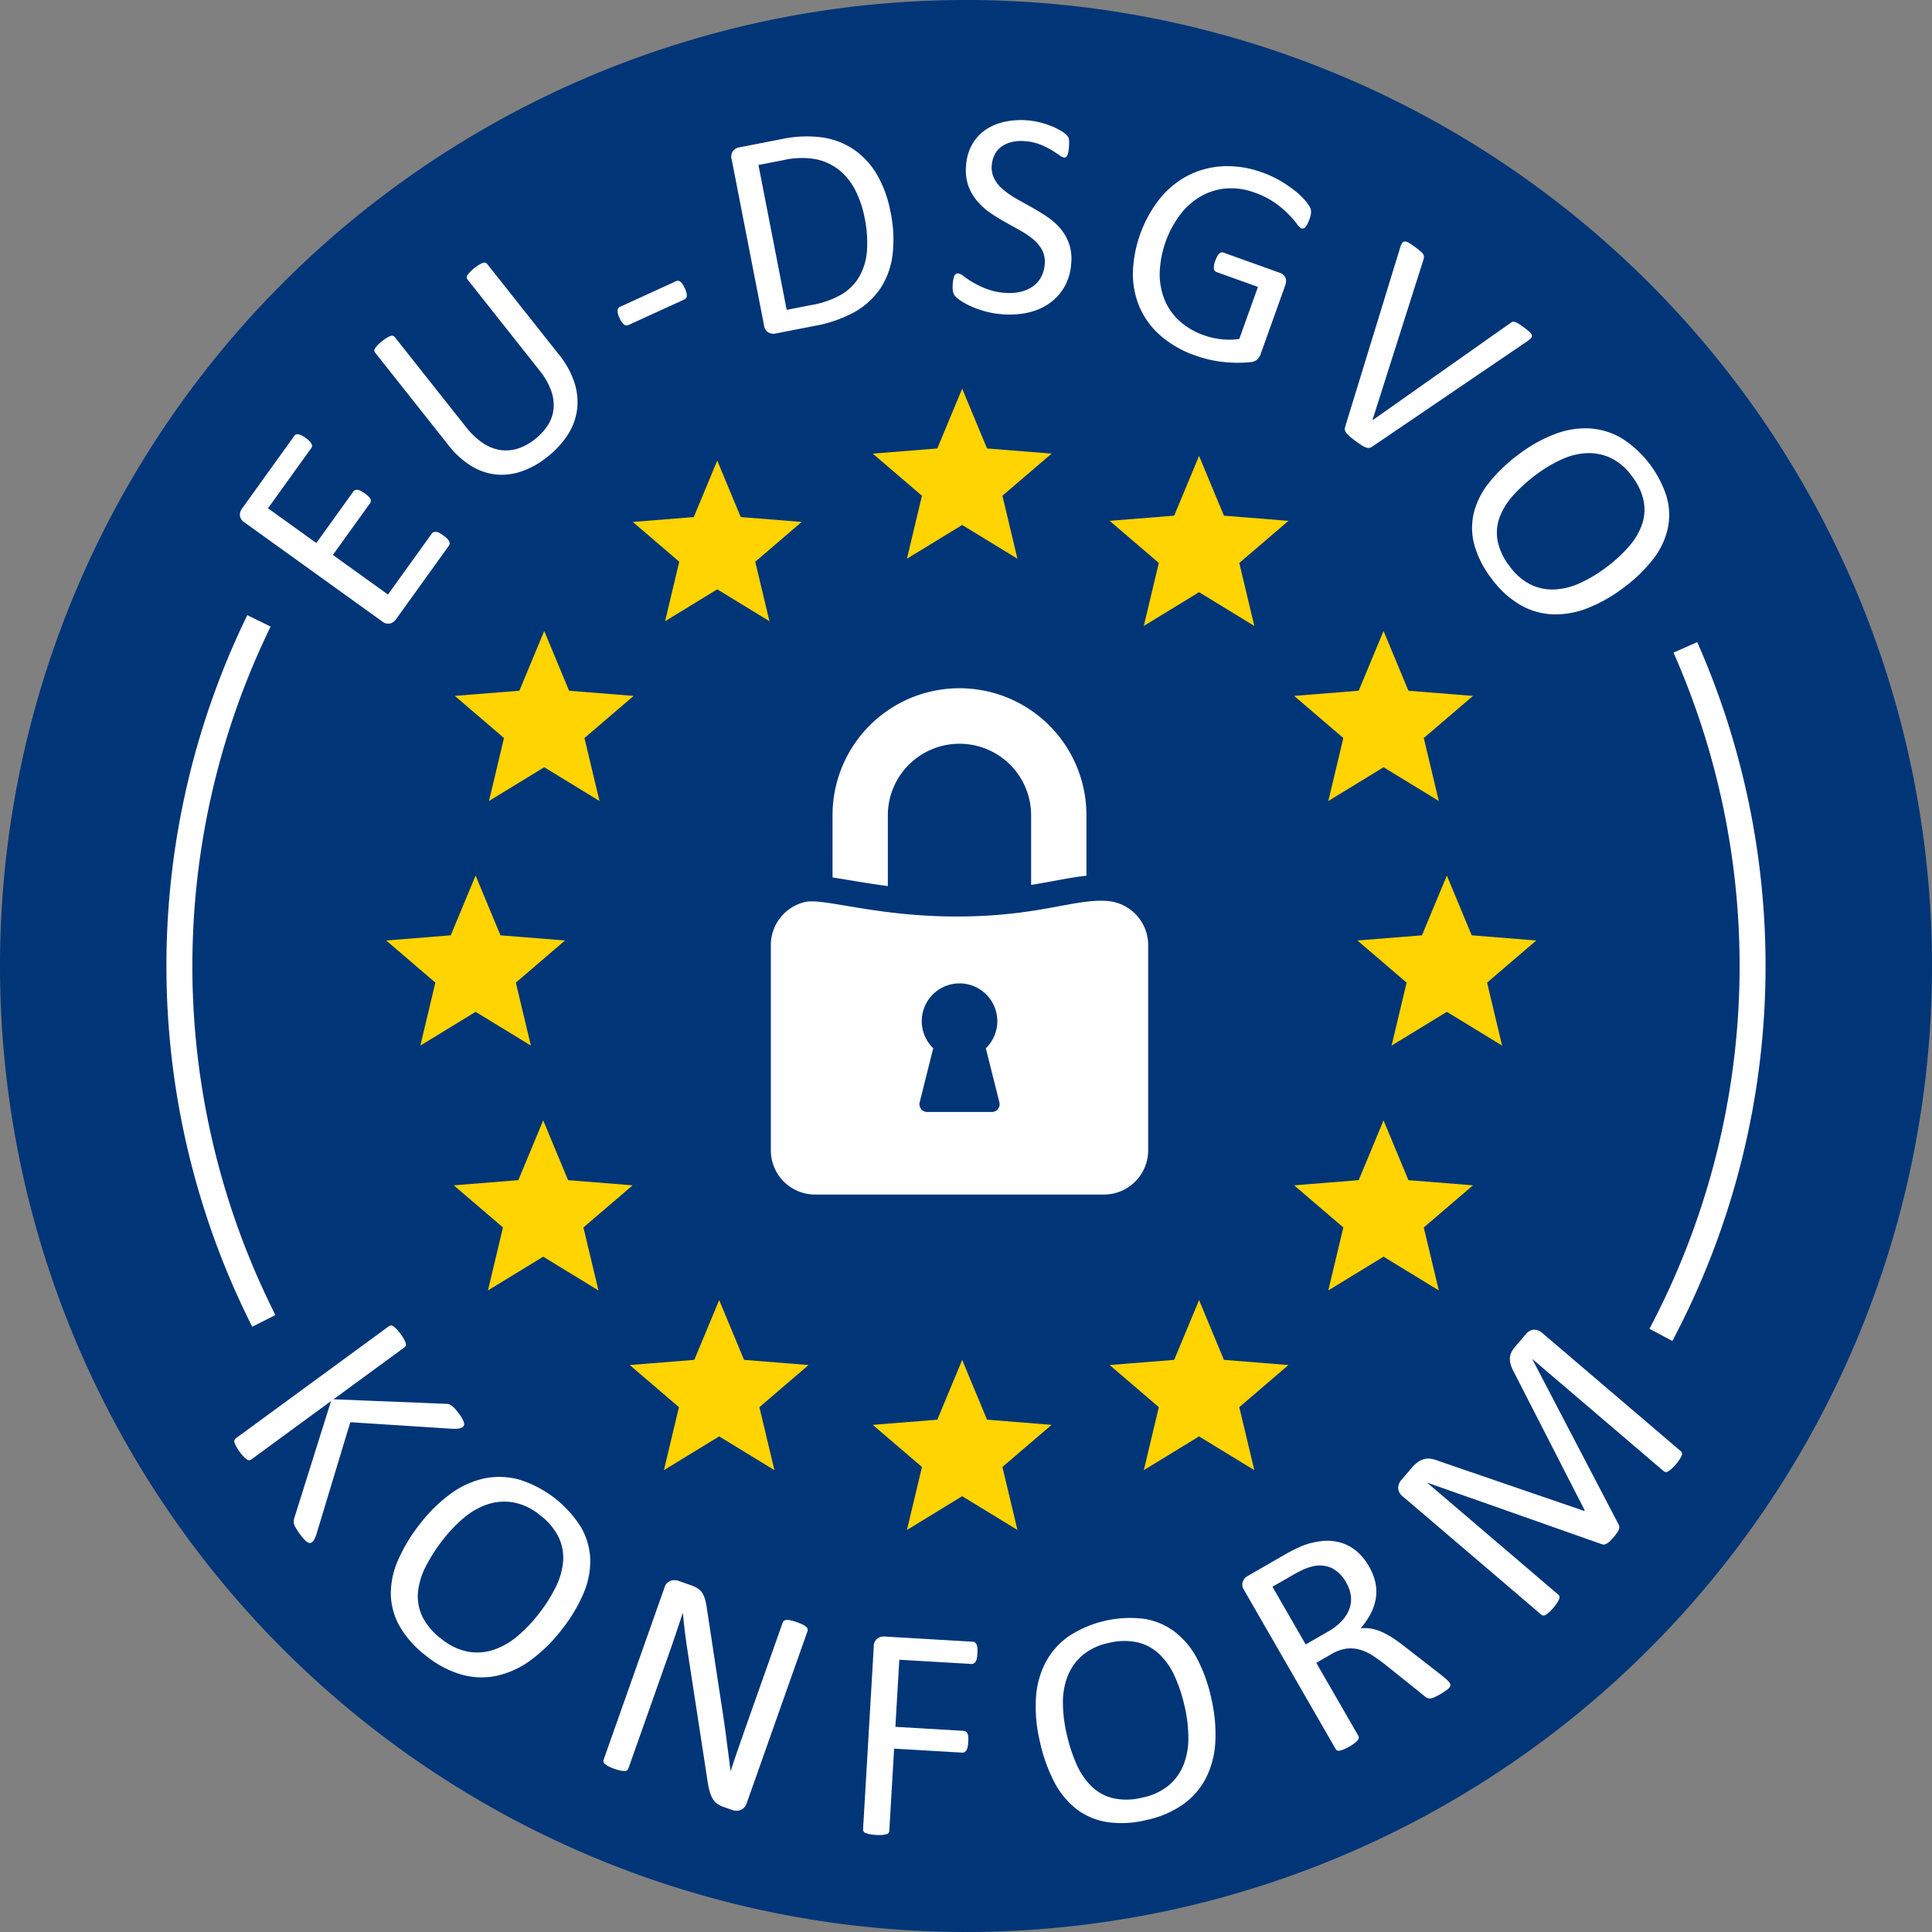
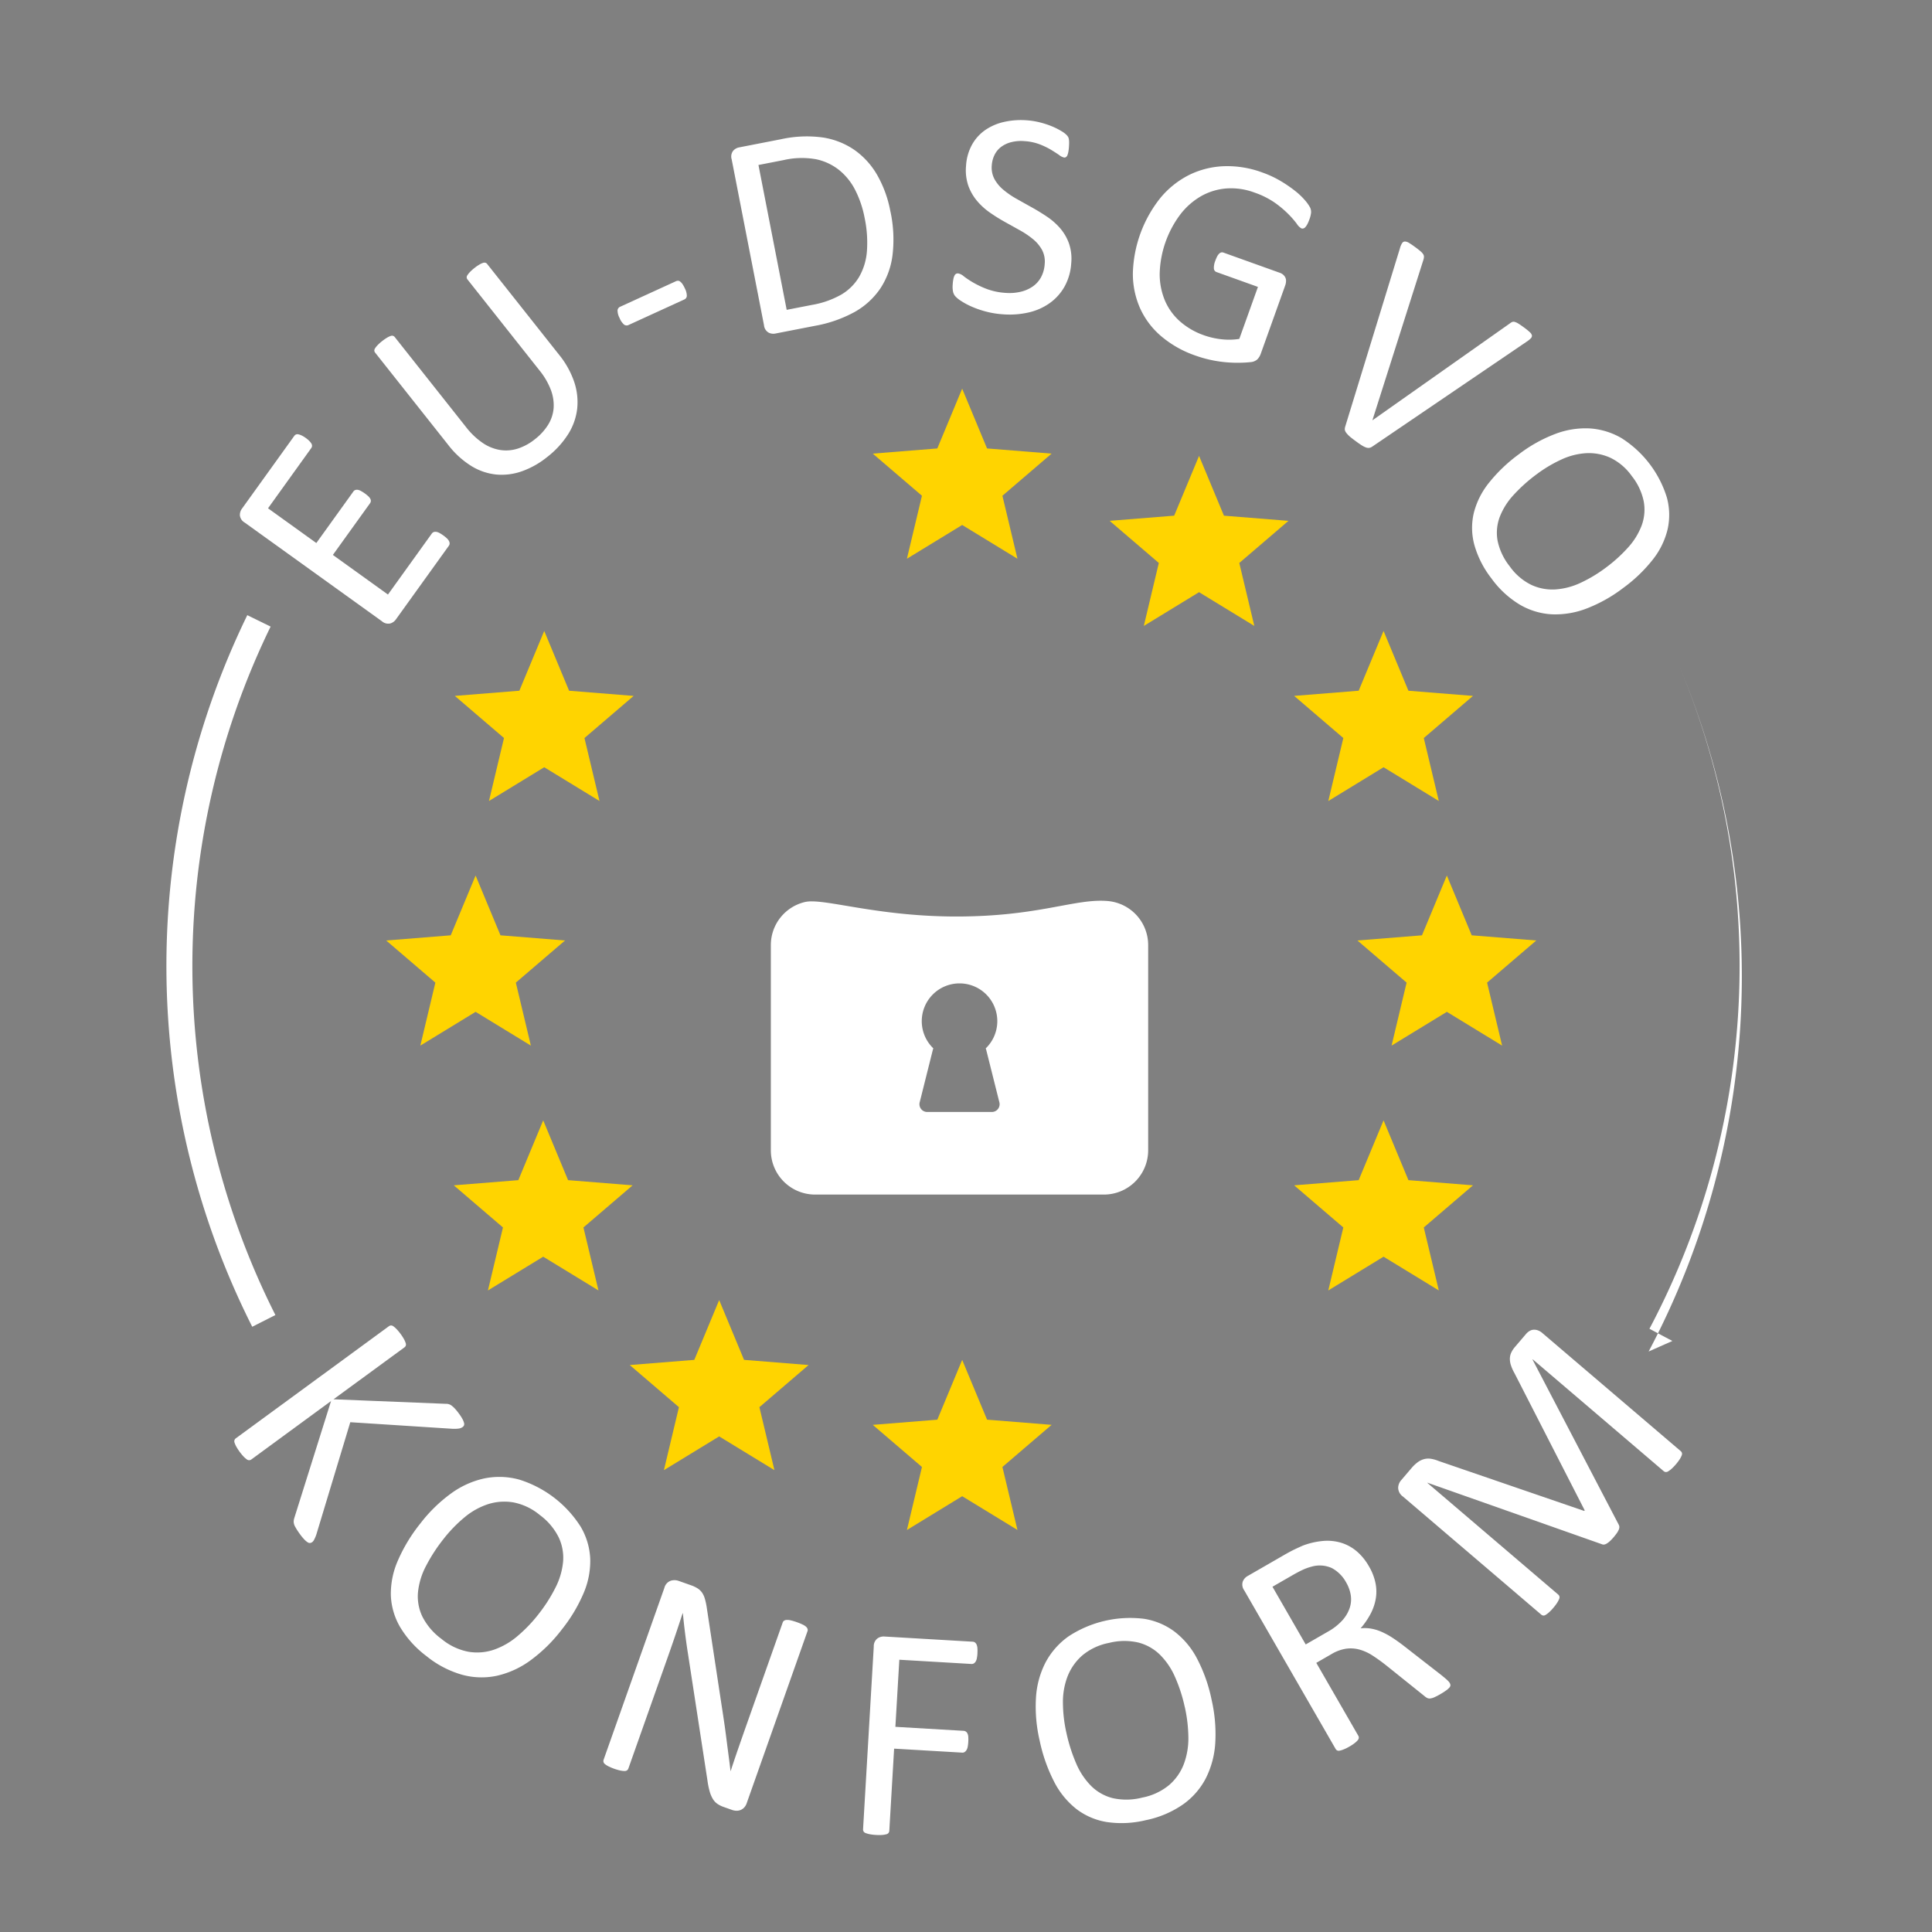
<svg xmlns="http://www.w3.org/2000/svg" width="343" height="343" viewBox="0 0 343 343">
  <rect x="0" y="0" width="343" height="343" fill="#808080" stroke="none" />
  <defs>
    <clipPath id="clip-path">
      <rect id="Rechteck_917" data-name="Rechteck 917" width="343" height="343" transform="translate(0 0.001)" fill="none" />
    </clipPath>
  </defs>
  <g id="Gruppe_604" data-name="Gruppe 604" transform="translate(0 -0.001)">
    <g id="Gruppe_603" data-name="Gruppe 603" clip-path="url(#clip-path)">
-       <path id="Pfad_1445" data-name="Pfad 1445" d="M343,171.5A171.5,171.5,0,1,1,171.5,0,171.506,171.506,0,0,1,343,171.5" fill="#003577" />
      <path id="Pfad_1446" data-name="Pfad 1446" d="M259.176,132.55l9.811,5.993-2.668-11.182,8.731-7.479-11.459-.919-4.416-10.614-4.414,10.614-11.46.919,8.731,7.479-2.668,11.182Z" transform="translate(-88.354 -39.346)" fill="#ffd400" />
      <path id="Pfad_1447" data-name="Pfad 1447" d="M259.176,403.3l9.811,5.992-2.668-11.183,8.731-7.478-11.459-.919L259.176,379.1l-4.414,10.615-11.46.919,8.731,7.478L249.365,409.3Z" transform="translate(-88.353 -137.668)" fill="#ffd400" />
      <path id="Pfad_1448" data-name="Pfad 1448" d="M394.287,268.273l9.81,5.994-2.667-11.183,8.731-7.479-11.46-.918-4.415-10.615-4.416,10.615-11.46.918,8.731,7.479-2.667,11.183Z" transform="translate(-137.418 -88.633)" fill="#ffd400" />
      <path id="Pfad_1449" data-name="Pfad 1449" d="M123.533,268.273l9.811,5.994-2.668-11.183,8.731-7.479-11.46-.918-4.415-10.615-4.415,10.615-11.46.918,8.731,7.479-2.667,11.183Z" transform="translate(-39.095 -88.633)" fill="#ffd400" />
      <path id="Pfad_1450" data-name="Pfad 1450" d="M325.209,151.285l9.811,5.993L332.352,146.1l8.73-7.479-11.457-.918-4.416-10.615L320.793,137.7l-11.458.918,8.731,7.479L315.4,157.278Z" transform="translate(-112.333 -46.15)" fill="#ffd400" />
-       <path id="Pfad_1451" data-name="Pfad 1451" d="M191.4,151.257l9.266,5.66-2.519-10.561,8.246-7.063-10.823-.867L191.4,128.4l-4.169,10.025-10.823.867,8.246,7.063-2.519,10.561Z" transform="translate(-64.062 -46.628)" fill="#ffd400" />
      <path id="Pfad_1452" data-name="Pfad 1452" d="M376.641,200.085l9.811,5.993L383.784,194.9l8.731-7.479-11.458-.918-4.416-10.615L372.225,186.5l-11.458.918L369.5,194.9l-2.668,11.183Z" transform="translate(-131.01 -63.871)" fill="#ffd400" />
      <path id="Pfad_1453" data-name="Pfad 1453" d="M142.663,200.085l9.811,5.993L149.806,194.9l8.731-7.479-11.459-.918-4.415-10.615L138.248,186.5l-11.459.918,8.731,7.479-2.667,11.183Z" transform="translate(-46.043 -63.871)" fill="#ffd400" />
-       <path id="Pfad_1454" data-name="Pfad 1454" d="M325.209,386.627l9.811,5.993-2.668-11.183,8.73-7.479-11.457-.918-4.416-10.615-4.416,10.615-11.458.918,8.731,7.479L315.4,392.621Z" transform="translate(-112.333 -131.613)" fill="#ffd400" />
      <path id="Pfad_1455" data-name="Pfad 1455" d="M191.431,386.627l9.811,5.993-2.668-11.183,8.731-7.479-11.459-.919-4.415-10.614-4.415,10.614-11.46.919,8.731,7.479-2.668,11.183Z" transform="translate(-63.752 -131.613)" fill="#ffd400" />
      <path id="Pfad_1456" data-name="Pfad 1456" d="M376.641,336.528l9.811,5.992-2.668-11.182,8.731-7.479-11.458-.919-4.416-10.616-4.416,10.616-11.458.919,8.731,7.479L366.83,342.52Z" transform="translate(-131.01 -113.419)" fill="#ffd400" />
      <path id="Pfad_1457" data-name="Pfad 1457" d="M142.376,336.528l9.811,5.992-2.668-11.182,8.731-7.479-11.459-.919-4.415-10.616-4.415,10.616-11.46.919,8.731,7.479-2.668,11.182Z" transform="translate(-45.938 -113.419)" fill="#ffd400" />
      <path id="Pfad_1458" data-name="Pfad 1458" d="M103.006,139.032a5.727,5.727,0,0,1,.635.52,1.736,1.736,0,0,1,.369.49.9.9,0,0,1,.1.44.705.705,0,0,1-.136.367l-9.432,13.118a1.842,1.842,0,0,1-.988.683,1.673,1.673,0,0,1-1.463-.395L67.715,136.727a1.671,1.671,0,0,1-.84-1.261,1.845,1.845,0,0,1,.333-1.154l9.326-12.97a.71.71,0,0,1,.3-.245.727.727,0,0,1,.434-.024,2.631,2.631,0,0,1,.574.2,4.985,4.985,0,0,1,.746.456,4.59,4.59,0,0,1,.627.532,2.385,2.385,0,0,1,.366.471.733.733,0,0,1,.1.412.705.705,0,0,1-.136.367L71.869,134.2l8.577,6.167,6.591-9.168a.648.648,0,0,1,.315-.238.958.958,0,0,1,.431-.043,1.67,1.67,0,0,1,.564.2,6.133,6.133,0,0,1,.727.459,5.357,5.357,0,0,1,.625.513,1.61,1.61,0,0,1,.345.457.733.733,0,0,1,.076.407.783.783,0,0,1-.146.359l-6.592,9.168,9.78,7.032,7.792-10.837a.712.712,0,0,1,.305-.245.919.919,0,0,1,.439-.053,1.6,1.6,0,0,1,.571.186,6.154,6.154,0,0,1,.738.467" transform="translate(-24.285 -43.959)" fill="#fff" />
      <path id="Pfad_1459" data-name="Pfad 1459" d="M137.141,89.559a15.59,15.59,0,0,1,2.7,4.851,11.212,11.212,0,0,1,.519,4.783,10.805,10.805,0,0,1-1.615,4.5,16.042,16.042,0,0,1-3.73,4.049,15.2,15.2,0,0,1-4.478,2.517,10.727,10.727,0,0,1-4.558.573,10.422,10.422,0,0,1-4.426-1.523,15.551,15.551,0,0,1-4.085-3.734L104.494,89.195a.643.643,0,0,1-.145-.35.7.7,0,0,1,.132-.42,3.892,3.892,0,0,1,.433-.543,7.38,7.38,0,0,1,.816-.729,7.521,7.521,0,0,1,.876-.611,3.6,3.6,0,0,1,.637-.306.7.7,0,0,1,.429-.024.643.643,0,0,1,.308.221l12.631,15.95a13.1,13.1,0,0,0,2.984,2.847,7.7,7.7,0,0,0,3.1,1.248,6.877,6.877,0,0,0,3.122-.248,9.473,9.473,0,0,0,3.045-1.665,9.813,9.813,0,0,0,2.367-2.606,6.594,6.594,0,0,0,.954-2.945,7.7,7.7,0,0,0-.5-3.225,12.621,12.621,0,0,0-2.017-3.447L120.892,76.208a.642.642,0,0,1-.145-.35.7.7,0,0,1,.132-.42,3.985,3.985,0,0,1,.443-.551,7.442,7.442,0,0,1,.806-.721,7.139,7.139,0,0,1,.866-.6,3.64,3.64,0,0,1,.627-.3.787.787,0,0,1,.439-.032.592.592,0,0,1,.318.213Z" transform="translate(-37.893 -26.587)" fill="#fff" />
      <path id="Pfad_1460" data-name="Pfad 1460" d="M184.077,79.584a2.96,2.96,0,0,1,.372,1.375.745.745,0,0,1-.453.636l-9.889,4.526a.761.761,0,0,1-.806-.075,2.969,2.969,0,0,1-.792-1.168,2.885,2.885,0,0,1-.361-1.351.767.767,0,0,1,.476-.648l9.889-4.526a.881.881,0,0,1,.376-.086.644.644,0,0,1,.385.153,2.023,2.023,0,0,1,.4.432,4.56,4.56,0,0,1,.405.73" transform="translate(-62.512 -28.423)" fill="#fff" />
      <path id="Pfad_1461" data-name="Pfad 1461" d="M232.133,51.384a23.609,23.609,0,0,1,.362,7.709,13.871,13.871,0,0,1-2.17,5.936,13.482,13.482,0,0,1-4.557,4.162,23.087,23.087,0,0,1-7.1,2.47l-7,1.364a1.838,1.838,0,0,1-1.188-.18,1.672,1.672,0,0,1-.8-1.29l-5.743-29.47a1.675,1.675,0,0,1,.253-1.495,1.852,1.852,0,0,1,1.034-.612l7.482-1.458a21.16,21.16,0,0,1,7.469-.3,13.477,13.477,0,0,1,5.589,2.225,13.9,13.9,0,0,1,4.022,4.452,20.607,20.607,0,0,1,2.339,6.489m-4.588,1.079a18.363,18.363,0,0,0-1.637-4.863,10.921,10.921,0,0,0-2.86-3.591,9.8,9.8,0,0,0-4.1-1.931,14.408,14.408,0,0,0-5.777.145l-4.469.871,5.011,25.716,4.52-.881a15.954,15.954,0,0,0,5.183-1.832,8.961,8.961,0,0,0,3.154-3.132,10.756,10.756,0,0,0,1.385-4.525,21.137,21.137,0,0,0-.41-5.977" transform="translate(-74.04 -13.803)" fill="#fff" />
      <path id="Pfad_1462" data-name="Pfad 1462" d="M286.619,58.879a9.772,9.772,0,0,1-1.176,4.141,9.054,9.054,0,0,1-2.641,2.951,10.492,10.492,0,0,1-3.774,1.668,15.162,15.162,0,0,1-4.549.321,16.129,16.129,0,0,1-3.107-.514,17.093,17.093,0,0,1-2.518-.888,12.432,12.432,0,0,1-1.832-.994,5.046,5.046,0,0,1-1.009-.83,1.9,1.9,0,0,1-.383-.823,4.65,4.65,0,0,1-.049-1.295,7.134,7.134,0,0,1,.121-.944,2.3,2.3,0,0,1,.2-.6.681.681,0,0,1,.283-.306.709.709,0,0,1,.369-.064,2.129,2.129,0,0,1,.993.516,16.129,16.129,0,0,0,1.63,1.085,16.628,16.628,0,0,0,2.433,1.155,11.506,11.506,0,0,0,3.353.7,8.653,8.653,0,0,0,2.688-.2,6.268,6.268,0,0,0,2.156-.951,4.766,4.766,0,0,0,1.464-1.654,5.713,5.713,0,0,0,.639-2.327,4.431,4.431,0,0,0-.471-2.487,6.542,6.542,0,0,0-1.583-1.9,15.15,15.15,0,0,0-2.325-1.578q-1.316-.735-2.695-1.5a30.3,30.3,0,0,1-2.67-1.669,11.786,11.786,0,0,1-2.274-2.07,8.833,8.833,0,0,1-1.54-2.682,8.518,8.518,0,0,1-.405-3.564,8.833,8.833,0,0,1,1.039-3.694,7.753,7.753,0,0,1,2.33-2.609,9.514,9.514,0,0,1,3.367-1.463,13.646,13.646,0,0,1,4.1-.288,13.3,13.3,0,0,1,2.231.358,15.536,15.536,0,0,1,2.09.674,11.88,11.88,0,0,1,1.724.856,4.615,4.615,0,0,1,.978.724,1.955,1.955,0,0,1,.3.413,1.423,1.423,0,0,1,.1.373,3.619,3.619,0,0,1,.039.538c0,.209-.009.478-.032.806a8.23,8.23,0,0,1-.1.828,3.187,3.187,0,0,1-.162.6.749.749,0,0,1-.247.347.5.5,0,0,1-.332.093,2.092,2.092,0,0,1-.869-.429q-.584-.407-1.433-.926a13.148,13.148,0,0,0-2.028-.983,9.148,9.148,0,0,0-2.685-.574,7.178,7.178,0,0,0-2.466.2,5.022,5.022,0,0,0-1.786.874,3.96,3.96,0,0,0-1.12,1.406,4.935,4.935,0,0,0-.47,1.791,4.383,4.383,0,0,0,.473,2.46,6.656,6.656,0,0,0,1.6,1.917,15.336,15.336,0,0,0,2.348,1.606q1.329.749,2.707,1.515t2.7,1.657a11.758,11.758,0,0,1,2.316,2.047,8.532,8.532,0,0,1,1.553,2.669,8.371,8.371,0,0,1,.409,3.513" transform="translate(-96.437 -12.16)" fill="#fff" />
      <path id="Pfad_1463" data-name="Pfad 1463" d="M347.141,55.8a6.539,6.539,0,0,1-.343.8,2.534,2.534,0,0,1-.358.535.757.757,0,0,1-.363.243.6.6,0,0,1-.353-.016,2.352,2.352,0,0,1-.813-.816,16.343,16.343,0,0,0-1.468-1.687,18.328,18.328,0,0,0-2.386-2.017,14.651,14.651,0,0,0-3.642-1.83,11.847,11.847,0,0,0-5.044-.731,10.782,10.782,0,0,0-4.476,1.381,12.579,12.579,0,0,0-3.656,3.222,18.318,18.318,0,0,0-3.667,10.46,12.187,12.187,0,0,0,.917,4.806,10.338,10.338,0,0,0,2.685,3.727,12.819,12.819,0,0,0,4.245,2.461,13.727,13.727,0,0,0,3.1.711,11.794,11.794,0,0,0,3.186-.06l3.31-9.233-7.347-2.634a.708.708,0,0,1-.476-.641,3.237,3.237,0,0,1,.257-1.372,6.062,6.062,0,0,1,.334-.779,1.82,1.82,0,0,1,.353-.481.877.877,0,0,1,.367-.214.689.689,0,0,1,.4.034l10.066,3.609a1.671,1.671,0,0,1,.5.291,1.6,1.6,0,0,1,.384.469,1.359,1.359,0,0,1,.15.662,2.471,2.471,0,0,1-.159.828L338.524,79.6a2.713,2.713,0,0,1-.616,1.023,2.035,2.035,0,0,1-1.225.487,19.973,19.973,0,0,1-2.113.113,22.669,22.669,0,0,1-2.582-.124,21.819,21.819,0,0,1-5.06-1.151,18.891,18.891,0,0,1-6.155-3.493,14.21,14.21,0,0,1-3.723-5,15.066,15.066,0,0,1-1.24-6.138A22.347,22.347,0,0,1,320.7,51.956a15.883,15.883,0,0,1,5.08-4.066,15.218,15.218,0,0,1,6.17-1.56,17.852,17.852,0,0,1,6.854,1.117,18.393,18.393,0,0,1,3.29,1.539,23.129,23.129,0,0,1,2.562,1.761,12.181,12.181,0,0,1,1.748,1.677,6.818,6.818,0,0,1,.869,1.237,1.822,1.822,0,0,1,.177.893,4.775,4.775,0,0,1-.308,1.244" transform="translate(-114.685 -16.819)" fill="#fff" />
      <path id="Pfad_1464" data-name="Pfad 1464" d="M379.739,103.757a1.277,1.277,0,0,1-.508.207,1.239,1.239,0,0,1-.579-.071,3.837,3.837,0,0,1-.755-.38q-.431-.27-1.038-.718-.46-.34-.8-.606a5.623,5.623,0,0,1-.559-.493,4.7,4.7,0,0,1-.359-.411,1.336,1.336,0,0,1-.2-.36.828.828,0,0,1-.053-.346,1.881,1.881,0,0,1,.073-.383L384.688,68.5a3.191,3.191,0,0,1,.371-.874.6.6,0,0,1,.5-.3,1.5,1.5,0,0,1,.746.26q.448.267,1.161.793.585.432.908.72a2.177,2.177,0,0,1,.448.509.815.815,0,0,1,.12.428,2.236,2.236,0,0,1-.077.477l-9.069,28.526.021.015,24.357-17.17a2.052,2.052,0,0,1,.425-.268.7.7,0,0,1,.464-.014,2.641,2.641,0,0,1,.671.318q.4.247,1.028.711a9.954,9.954,0,0,1,.987.809,1.083,1.083,0,0,1,.366.578.652.652,0,0,1-.212.506,4.271,4.271,0,0,1-.748.6Z" transform="translate(-136.138 -24.45)" fill="#fff" />
      <path id="Pfad_1465" data-name="Pfad 1465" d="M437.2,147.746a26.17,26.17,0,0,1-6.474,3.638,15.406,15.406,0,0,1-6.192,1.038,12.541,12.541,0,0,1-5.708-1.726,17.025,17.025,0,0,1-5.025-4.657,17.326,17.326,0,0,1-3.026-5.939,11.554,11.554,0,0,1-.106-5.639,14.03,14.03,0,0,1,2.681-5.366,27.714,27.714,0,0,1,5.367-5.117,25.466,25.466,0,0,1,6.37-3.559,15.051,15.051,0,0,1,6.158-1,12.79,12.79,0,0,1,5.7,1.752,19.151,19.151,0,0,1,8.007,10.516,11.737,11.737,0,0,1,.134,5.633,13.877,13.877,0,0,1-2.616,5.366,26.592,26.592,0,0,1-5.266,5.057m-3.086-3.606a26.39,26.39,0,0,0,3.959-3.592,12.233,12.233,0,0,0,2.405-3.908,8.134,8.134,0,0,0,.371-4.219,10.6,10.6,0,0,0-2.112-4.52,9.978,9.978,0,0,0-3.8-3.259,9.194,9.194,0,0,0-4.256-.826,12.135,12.135,0,0,0-4.464,1.132,23.9,23.9,0,0,0-4.414,2.635,28.263,28.263,0,0,0-4.08,3.666,12.221,12.221,0,0,0-2.453,3.91,7.977,7.977,0,0,0-.376,4.191,10.779,10.779,0,0,0,2.146,4.544,10.186,10.186,0,0,0,3.831,3.3,8.88,8.88,0,0,0,4.294.813,12.5,12.5,0,0,0,4.492-1.185,24.845,24.845,0,0,0,4.458-2.683" transform="translate(-149.023 -43.359)" fill="#fff" />
      <path id="Pfad_1466" data-name="Pfad 1466" d="M79.148,407.958a.8.8,0,0,1-.373.155.674.674,0,0,1-.446-.127,3.317,3.317,0,0,1-.575-.486,8.608,8.608,0,0,1-.76-.923,11.884,11.884,0,0,1-.848-1.3,1.983,1.983,0,0,1-.288-.9,2.065,2.065,0,0,1,.105-.682l6.528-20.783L68.336,393.288a.654.654,0,0,1-.8-.017,4.034,4.034,0,0,1-.556-.483,9.306,9.306,0,0,1-1.321-1.8,4.112,4.112,0,0,1-.3-.687.654.654,0,0,1,.226-.771l27.173-19.9a.669.669,0,0,1,.371-.137.724.724,0,0,1,.432.154,4.182,4.182,0,0,1,.564.495,9.211,9.211,0,0,1,1.322,1.8,4.106,4.106,0,0,1,.294.676.731.731,0,0,1,.017.459.677.677,0,0,1-.242.311L82.929,382.6l19.92.806a1.642,1.642,0,0,1,.553.066,1.694,1.694,0,0,1,.52.274,4.575,4.575,0,0,1,.569.525,9.812,9.812,0,0,1,.725.9,7.669,7.669,0,0,1,.618.959,3.053,3.053,0,0,1,.266.662.7.7,0,0,1-.01.444.685.685,0,0,1-.229.285,1.562,1.562,0,0,1-.673.274,6.434,6.434,0,0,1-1.181.041l-18.1-1.165-6.03,19.947a6.219,6.219,0,0,1-.448,1.017,1.278,1.278,0,0,1-.283.325" transform="translate(-23.717 -134.176)" fill="#fff" />
      <path id="Pfad_1467" data-name="Pfad 1467" d="M139.267,438.859a27.2,27.2,0,0,1-5.52,5.425,16.08,16.08,0,0,1-5.946,2.733,13.07,13.07,0,0,1-6.214-.18,17.753,17.753,0,0,1-6.325-3.315,18.054,18.054,0,0,1-4.665-5.15,12.04,12.04,0,0,1-1.644-5.643,14.634,14.634,0,0,1,1.234-6.129,28.87,28.87,0,0,1,4-6.612,26.5,26.5,0,0,1,5.437-5.318,15.68,15.68,0,0,1,5.922-2.683,13.32,13.32,0,0,1,6.207.21,19.959,19.959,0,0,1,10.924,8.4,12.243,12.243,0,0,1,1.671,5.63,14.468,14.468,0,0,1-1.168,6.112,27.711,27.711,0,0,1-3.919,6.524m-4.087-2.786a27.471,27.471,0,0,0,3-4.693,12.747,12.747,0,0,0,1.355-4.588,8.5,8.5,0,0,0-.777-4.345,11.062,11.062,0,0,0-3.358-3.971,10.4,10.4,0,0,0-4.711-2.242,9.577,9.577,0,0,0-4.506.33A12.628,12.628,0,0,0,122,418.92a24.852,24.852,0,0,0-3.722,3.854,29.424,29.424,0,0,0-3.105,4.8,12.719,12.719,0,0,0-1.4,4.6,8.312,8.312,0,0,0,.766,4.319,11.216,11.216,0,0,0,3.4,3.985,10.615,10.615,0,0,0,4.755,2.275,9.254,9.254,0,0,0,4.542-.353,13.018,13.018,0,0,0,4.195-2.416,25.93,25.93,0,0,0,3.753-3.915" transform="translate(-39.563 -149.512)" fill="#fff" />
      <path id="Pfad_1468" data-name="Pfad 1468" d="M193.653,480.088a2.115,2.115,0,0,1-.479.809,1.8,1.8,0,0,1-.658.429,1.851,1.851,0,0,1-.739.113,2.526,2.526,0,0,1-.724-.141l-1.454-.514a4.854,4.854,0,0,1-1.153-.566,2.835,2.835,0,0,1-.8-.857,5.477,5.477,0,0,1-.569-1.337,14.191,14.191,0,0,1-.4-1.984l-3.44-22.387q-.277-1.737-.515-3.619t-.4-3.636l-.051-.018q-.6,1.859-1.252,3.786t-1.321,3.819l-7.06,19.969a.669.669,0,0,1-.23.308.725.725,0,0,1-.455.126,4.172,4.172,0,0,1-.729-.085,9.442,9.442,0,0,1-2.132-.754,3.683,3.683,0,0,1-.606-.387.719.719,0,0,1-.26-.38.66.66,0,0,1,.014-.383l10.794-30.53a1.808,1.808,0,0,1,1.1-1.252,2.193,2.193,0,0,1,1.42.013l2.164.765a5.8,5.8,0,0,1,1.234.58,2.849,2.849,0,0,1,.774.749,3.827,3.827,0,0,1,.5,1.1,11.677,11.677,0,0,1,.338,1.6l2.624,17.267q.246,1.583.466,3.084t.4,2.947q.184,1.446.369,2.849t.353,2.814l.025.01q.662-2.039,1.423-4.229t1.474-4.211L200.049,448a.606.606,0,0,1,.225-.294.923.923,0,0,1,.459-.14,2.527,2.527,0,0,1,.734.073,9.851,9.851,0,0,1,1.111.334,9.533,9.533,0,0,1,1.007.414,2.366,2.366,0,0,1,.616.4.934.934,0,0,1,.256.392.6.6,0,0,1-.01.371Z" transform="translate(-61.082 -159.967)" fill="#fff" />
      <path id="Pfad_1469" data-name="Pfad 1469" d="M260.9,459.188a6.551,6.551,0,0,1-.106.89,1.677,1.677,0,0,1-.226.6.962.962,0,0,1-.331.32.7.7,0,0,1-.372.087l-12.833-.753-.7,11.912,12.129.711a.765.765,0,0,1,.36.117.856.856,0,0,1,.294.329,1.531,1.531,0,0,1,.155.594,6.5,6.5,0,0,1,0,.937,6.173,6.173,0,0,1-.106.877,1.655,1.655,0,0,1-.224.585,1.094,1.094,0,0,1-.332.333.632.632,0,0,1-.373.1l-12.129-.711-.855,14.592a.651.651,0,0,1-.525.608,4.145,4.145,0,0,1-.714.122,7.631,7.631,0,0,1-1.141,0,8.021,8.021,0,0,1-1.106-.132,4.127,4.127,0,0,1-.722-.206.652.652,0,0,1-.45-.665l1.9-32.433a1.744,1.744,0,0,1,.642-1.443,1.923,1.923,0,0,1,1.2-.351l15.757.924a.688.688,0,0,1,.359.13.931.931,0,0,1,.291.37,1.836,1.836,0,0,1,.152.647,6.633,6.633,0,0,1,0,.91" transform="translate(-87.368 -165.668)" fill="#fff" />
      <path id="Pfad_1470" data-name="Pfad 1470" d="M319.912,465.4a27.234,27.234,0,0,1,.688,7.71,16.056,16.056,0,0,1-1.661,6.329,13.072,13.072,0,0,1-4.082,4.688,17.742,17.742,0,0,1-6.576,2.784,18.058,18.058,0,0,1-6.94.336,12.044,12.044,0,0,1-5.4-2.312,14.619,14.619,0,0,1-3.953-4.843,28.9,28.9,0,0,1-2.568-7.291,26.488,26.488,0,0,1-.659-7.577,15.68,15.68,0,0,1,1.686-6.279,13.332,13.332,0,0,1,4.1-4.664,19.955,19.955,0,0,1,13.421-3.112,12.228,12.228,0,0,1,5.412,2.282,14.449,14.449,0,0,1,3.982,4.781,27.711,27.711,0,0,1,2.554,7.168m-4.746,1.39a27.486,27.486,0,0,0-1.721-5.3,12.744,12.744,0,0,0-2.685-3.959,8.493,8.493,0,0,0-3.852-2.157,11.061,11.061,0,0,0-5.2.074,10.407,10.407,0,0,0-4.723,2.219,9.575,9.575,0,0,0-2.605,3.692,12.641,12.641,0,0,0-.834,4.727,24.854,24.854,0,0,0,.617,5.322,29.421,29.421,0,0,0,1.739,5.448,12.744,12.744,0,0,0,2.668,4,8.307,8.307,0,0,0,3.822,2.149,11.232,11.232,0,0,0,5.237-.1,10.622,10.622,0,0,0,4.776-2.23,9.258,9.258,0,0,0,2.61-3.735,13.035,13.035,0,0,0,.8-4.775,25.983,25.983,0,0,0-.644-5.386" transform="translate(-104.841 -163.768)" fill="#fff" />
      <path id="Pfad_1471" data-name="Pfad 1471" d="M383.138,454.785a.833.833,0,0,1,.118.369.629.629,0,0,1-.169.411,3.066,3.066,0,0,1-.577.52,12.162,12.162,0,0,1-1.1.7,10.121,10.121,0,0,1-1.025.528,2.5,2.5,0,0,1-.711.206.981.981,0,0,1-.534-.084,2.145,2.145,0,0,1-.494-.341l-6.926-5.555q-1.2-.938-2.316-1.655a8.338,8.338,0,0,0-2.272-1.038,5.978,5.978,0,0,0-2.379-.163,7.112,7.112,0,0,0-2.61.957l-2.7,1.557,7.461,12.947a.62.62,0,0,1,.084.39.811.811,0,0,1-.2.413,3.756,3.756,0,0,1-.529.494,7.753,7.753,0,0,1-.941.62,7.622,7.622,0,0,1-1.009.5,4.028,4.028,0,0,1-.7.218.717.717,0,0,1-.457-.033.669.669,0,0,1-.283-.275l-16.223-28.15a1.744,1.744,0,0,1-.256-1.558,1.923,1.923,0,0,1,.812-.953l6.463-3.723q1.15-.664,1.948-1.045t1.449-.663a13.438,13.438,0,0,1,3.668-.831,8.534,8.534,0,0,1,3.229.362,7.78,7.78,0,0,1,2.709,1.523,9.95,9.95,0,0,1,2.116,2.614,9.79,9.79,0,0,1,1.167,2.975,7.63,7.63,0,0,1,.045,2.821,9.04,9.04,0,0,1-.929,2.679,13.726,13.726,0,0,1-1.756,2.546,6.62,6.62,0,0,1,1.843.049,8.122,8.122,0,0,1,1.837.554,13,13,0,0,1,1.933,1.045q1,.646,2.132,1.526l6.584,5.127q.816.656,1.107.943a2.533,2.533,0,0,1,.4.474m-18.395-17.852a6.29,6.29,0,0,0-2.539-2.56,5.22,5.22,0,0,0-3.7-.23,8.907,8.907,0,0,0-1.463.53q-.78.356-1.979,1.047l-3.408,1.963,5.9,10.245,3.947-2.275a10.106,10.106,0,0,0,2.537-1.978,6.3,6.3,0,0,0,1.316-2.2,4.853,4.853,0,0,0,.2-2.29,6.464,6.464,0,0,0-.814-2.254" transform="translate(-125.753 -155.979)" fill="#fff" />
      <path id="Pfad_1472" data-name="Pfad 1472" d="M439.931,392.238a.652.652,0,0,1,.217.332.747.747,0,0,1-.058.465,4.344,4.344,0,0,1-.339.648,9.208,9.208,0,0,1-1.451,1.7,3.949,3.949,0,0,1-.6.447.743.743,0,0,1-.441.119.652.652,0,0,1-.361-.162l-23.245-19.845-.035.041,15.318,29.338a.919.919,0,0,1,.1.387,1.2,1.2,0,0,1-.106.48,3.192,3.192,0,0,1-.337.6,9.359,9.359,0,0,1-.576.738,7.537,7.537,0,0,1-.676.708,3.5,3.5,0,0,1-.553.418,1.183,1.183,0,0,1-.448.17.7.7,0,0,1-.359-.039l-31.026-10.941-.018.02,23.245,19.845a.654.654,0,0,1,.216.332.741.741,0,0,1-.058.464,4.371,4.371,0,0,1-.348.658,7.96,7.96,0,0,1-.692.915,7.652,7.652,0,0,1-.777.806,3.966,3.966,0,0,1-.587.436.667.667,0,0,1-.432.109.715.715,0,0,1-.351-.173L390.611,400.3a1.97,1.97,0,0,1-.844-1.517,2.1,2.1,0,0,1,.5-1.343l1.86-2.178a6.542,6.542,0,0,1,1.125-1.067,3.364,3.364,0,0,1,1.143-.544,2.99,2.99,0,0,1,1.217-.048,6.439,6.439,0,0,1,1.344.388l25.841,8.868.089-.1-12.484-24.388a7.444,7.444,0,0,1-.624-1.4,3.573,3.573,0,0,1-.18-1.187,2.683,2.683,0,0,1,.246-1.04,4.408,4.408,0,0,1,.673-1.019l1.95-2.284a2.5,2.5,0,0,1,.6-.518,1.611,1.611,0,0,1,.7-.236,2,2,0,0,1,.773.1,2.491,2.491,0,0,1,.839.5Z" transform="translate(-141.541 -134.61)" fill="#fff" />
-       <path id="Pfad_1473" data-name="Pfad 1473" d="M463.885,303.073l-4.07-2.165a137.658,137.658,0,0,0,4.273-120.042L468.3,179a142.271,142.271,0,0,1-4.417,124.077" transform="translate(-166.979 -65.001)" fill="#fff" />
+       <path id="Pfad_1473" data-name="Pfad 1473" d="M463.885,303.073l-4.07-2.165a137.658,137.658,0,0,0,4.273-120.042a142.271,142.271,0,0,1-4.417,124.077" transform="translate(-166.979 -65.001)" fill="#fff" />
      <path id="Pfad_1474" data-name="Pfad 1474" d="M61.629,297.826a142.248,142.248,0,0,1-.88-126.334l4.141,2.025a137.641,137.641,0,0,0,.851,122.227Z" transform="translate(-16.847 -62.276)" fill="#fff" />
-       <path id="Pfad_1475" data-name="Pfad 1475" d="M235.3,226.058c1.912.32,4.124.688,6.605,1.011V214.634a12.719,12.719,0,1,1,25.437,0v12.228c1.56-.247,2.98-.509,4.3-.753,1.977-.366,3.772-.7,5.52-.874v-10.6a22.538,22.538,0,1,0-45.075,0v10.906c.979.145,2.043.322,3.214.518" transform="translate(-84.281 -69.758)" fill="#fff" />
      <path id="Pfad_1476" data-name="Pfad 1476" d="M274.73,251.154c-.42-.037-.838-.054-1.269-.054-5.543,0-11.937,2.8-25.628,2.8-12.817,0-21.672-2.688-25.69-2.688a5.443,5.443,0,0,0-1.139.1,7.849,7.849,0,0,0-6.116,7.654v36.441a7.856,7.856,0,0,0,7.854,7.858h51.278a7.859,7.859,0,0,0,7.856-7.858V258.971a7.85,7.85,0,0,0-7.146-7.817M254.024,288.6H242.735a1.381,1.381,0,0,1-1.4-1.8l2.316-9.247a2.343,2.343,0,0,1,.086-.242,6.706,6.706,0,1,1,9.3,0c.027.082.063.16.083.242l2.318,9.247a1.383,1.383,0,0,1-1.407,1.8" transform="translate(-78.035 -91.185)" fill="#fff" />
    </g>
  </g>
</svg>